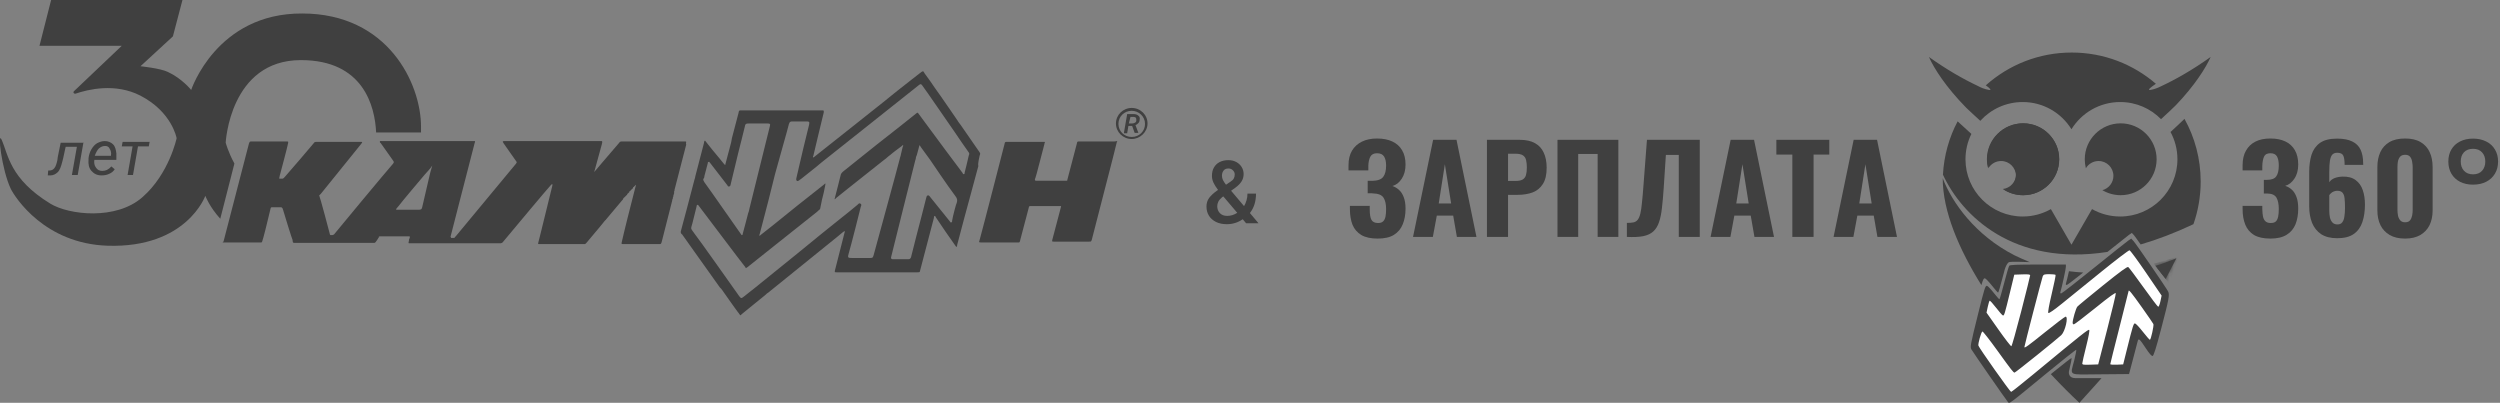
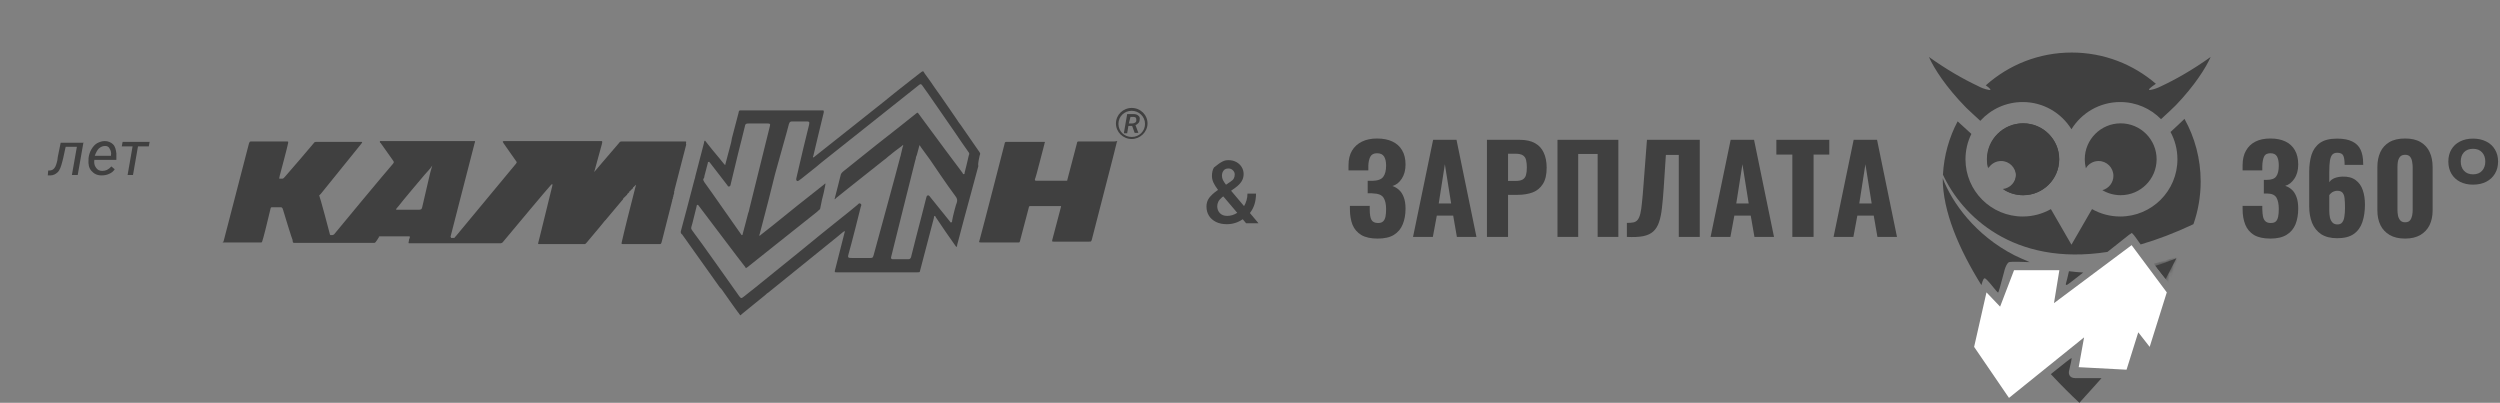
<svg xmlns="http://www.w3.org/2000/svg" width="571" height="92" viewBox="0 0 571 92" fill="none">
  <rect x="0" y="0" width="571" height="92" fill="#808080" stroke="none" />
  <path d="M518.577 54.492C517 54.492 515.745 54.218 514.81 53.671C513.895 53.105 513.233 52.32 512.824 51.316C512.415 50.294 512.211 49.126 512.211 47.812V47.018H516.708C516.708 47.055 516.708 47.155 516.708 47.319C516.708 47.465 516.708 47.611 516.708 47.757C516.728 48.469 516.786 49.062 516.883 49.537C517 49.993 517.195 50.34 517.468 50.577C517.74 50.814 518.129 50.933 518.636 50.933C519.161 50.933 519.551 50.814 519.804 50.577C520.057 50.322 520.232 49.957 520.329 49.482C520.427 49.008 520.475 48.423 520.475 47.73C520.475 46.617 520.3 45.759 519.95 45.157C519.599 44.536 518.898 44.217 517.847 44.199C517.828 44.199 517.73 44.199 517.555 44.199C517.38 44.199 517.214 44.199 517.059 44.199V41.078C517.175 41.078 517.292 41.078 517.409 41.078C517.545 41.078 517.662 41.078 517.76 41.078C518.811 41.078 519.521 40.813 519.891 40.284C520.281 39.754 520.475 38.924 520.475 37.792C520.475 36.916 520.339 36.232 520.067 35.739C519.794 35.246 519.288 35 518.548 35C517.808 35 517.322 35.274 517.088 35.821C516.854 36.369 516.728 37.072 516.708 37.929C516.708 38.075 516.708 38.24 516.708 38.422C516.708 38.586 516.708 38.751 516.708 38.915H512.211V37.71C512.211 36.414 512.464 35.319 512.97 34.425C513.476 33.513 514.197 32.819 515.131 32.345C516.066 31.87 517.205 31.633 518.548 31.633C519.891 31.633 521.04 31.861 521.994 32.317C522.948 32.773 523.668 33.44 524.155 34.316C524.661 35.192 524.914 36.278 524.914 37.573C524.914 38.869 524.622 39.946 524.038 40.804C523.474 41.662 522.773 42.209 521.936 42.446C522.52 42.629 523.036 42.93 523.483 43.35C523.931 43.77 524.282 44.335 524.535 45.047C524.788 45.741 524.914 46.608 524.914 47.648C524.914 48.98 524.71 50.166 524.301 51.207C523.892 52.229 523.221 53.032 522.286 53.616C521.352 54.2 520.115 54.492 518.577 54.492Z" fill="#404040" />
  <path d="M533.817 54.41C532.318 54.41 531.092 54.099 530.138 53.479C529.203 52.84 528.512 51.973 528.064 50.878C527.636 49.783 527.422 48.533 527.422 47.128V39.243C527.422 37.802 527.597 36.506 527.947 35.356C528.317 34.206 528.96 33.303 529.875 32.646C530.79 31.989 532.094 31.66 533.788 31.66C535.248 31.66 536.407 31.879 537.263 32.317C538.139 32.737 538.772 33.367 539.162 34.206C539.551 35.046 539.746 36.077 539.746 37.3C539.746 37.354 539.746 37.418 539.746 37.491C539.765 37.546 539.775 37.601 539.775 37.656H535.511C535.511 36.725 535.414 36.031 535.219 35.575C535.024 35.119 534.557 34.891 533.817 34.891C533.35 34.891 532.98 35.028 532.708 35.301C532.454 35.575 532.27 36.04 532.153 36.697C532.055 37.336 532.007 38.221 532.007 39.353V41.625C532.26 41.224 532.649 40.913 533.175 40.694C533.72 40.475 534.343 40.357 535.044 40.338C536.29 40.302 537.283 40.567 538.023 41.132C538.782 41.68 539.327 42.446 539.658 43.432C539.989 44.399 540.154 45.494 540.154 46.717C540.154 48.214 539.96 49.546 539.57 50.714C539.181 51.882 538.519 52.795 537.585 53.452C536.67 54.09 535.414 54.41 533.817 54.41ZM533.876 51.261C534.362 51.261 534.723 51.106 534.956 50.796C535.209 50.486 535.375 50.048 535.453 49.482C535.55 48.916 535.599 48.232 535.599 47.429C535.599 46.662 535.57 45.996 535.511 45.43C535.472 44.846 535.326 44.39 535.073 44.062C534.82 43.733 534.401 43.569 533.817 43.569C533.545 43.569 533.282 43.624 533.029 43.733C532.795 43.824 532.591 43.952 532.416 44.116C532.24 44.262 532.104 44.417 532.007 44.582V48.113C532.007 48.661 532.055 49.181 532.153 49.674C532.27 50.148 532.464 50.532 532.737 50.824C533.009 51.115 533.389 51.261 533.876 51.261Z" fill="#404040" />
  <path d="M549.332 54.492C547.91 54.492 546.732 54.218 545.798 53.671C544.863 53.123 544.163 52.375 543.695 51.426C543.228 50.459 542.994 49.345 542.994 48.086V38.148C542.994 36.852 543.218 35.721 543.666 34.754C544.114 33.768 544.805 33.002 545.74 32.454C546.674 31.907 547.871 31.633 549.332 31.633C550.772 31.633 551.95 31.907 552.865 32.454C553.8 33.002 554.491 33.768 554.939 34.754C555.386 35.721 555.61 36.852 555.61 38.148V48.086C555.61 49.345 555.377 50.459 554.909 51.426C554.442 52.375 553.741 53.123 552.807 53.671C551.872 54.218 550.714 54.492 549.332 54.492ZM549.332 50.769C549.857 50.769 550.237 50.614 550.471 50.303C550.704 49.993 550.86 49.628 550.938 49.208C551.016 48.77 551.055 48.369 551.055 48.004V38.23C551.055 37.829 551.016 37.409 550.938 36.971C550.879 36.533 550.733 36.159 550.5 35.849C550.266 35.52 549.877 35.356 549.332 35.356C548.786 35.356 548.387 35.52 548.134 35.849C547.901 36.159 547.745 36.533 547.667 36.971C547.609 37.409 547.579 37.829 547.579 38.23V48.004C547.579 48.369 547.618 48.77 547.696 49.208C547.774 49.628 547.94 49.993 548.193 50.303C548.446 50.614 548.825 50.769 549.332 50.769Z" fill="#404040" />
  <path d="M564.838 42.173C563.708 42.173 562.716 41.954 561.859 41.516C561.022 41.078 560.37 40.466 559.902 39.681C559.435 38.878 559.201 37.948 559.201 36.889C559.201 35.831 559.435 34.909 559.902 34.124C560.37 33.339 561.022 32.737 561.859 32.317C562.716 31.879 563.708 31.66 564.838 31.66C565.986 31.66 566.989 31.879 567.846 32.317C568.702 32.737 569.364 33.339 569.831 34.124C570.318 34.909 570.562 35.831 570.562 36.889C570.562 37.966 570.318 38.897 569.831 39.681C569.364 40.466 568.702 41.078 567.846 41.516C566.989 41.954 565.986 42.173 564.838 42.173ZM564.838 39.818C565.733 39.818 566.424 39.544 566.911 38.997C567.398 38.45 567.641 37.747 567.641 36.889C567.641 36.031 567.398 35.338 566.911 34.809C566.424 34.261 565.733 33.987 564.838 33.987C563.962 33.987 563.27 34.252 562.764 34.781C562.278 35.31 562.034 36.013 562.034 36.889C562.034 37.747 562.278 38.45 562.764 38.997C563.27 39.544 563.962 39.818 564.838 39.818Z" fill="#404040" />
  <path d="M314.658 54.494C313.101 54.494 311.855 54.22 310.92 53.673C309.986 53.107 309.314 52.322 308.905 51.318C308.516 50.296 308.321 49.128 308.321 47.814V47.02H312.848C312.848 47.075 312.848 47.194 312.848 47.376C312.848 47.54 312.848 47.696 312.848 47.842C312.848 48.918 312.974 49.703 313.227 50.196C313.5 50.689 314.006 50.935 314.746 50.935C315.252 50.935 315.632 50.816 315.885 50.579C316.157 50.324 316.342 49.968 316.44 49.511C316.537 49.037 316.586 48.453 316.586 47.759C316.586 46.646 316.391 45.779 316.002 45.159C315.612 44.538 314.814 44.21 313.607 44.173C313.588 44.155 313.5 44.146 313.344 44.146C313.208 44.146 313.052 44.146 312.877 44.146C312.702 44.146 312.536 44.146 312.381 44.146V41.299C312.517 41.299 312.643 41.299 312.76 41.299C312.896 41.299 313.023 41.299 313.14 41.299C313.276 41.299 313.403 41.299 313.519 41.299C314.727 41.262 315.534 40.952 315.943 40.368C316.372 39.784 316.586 38.935 316.586 37.822C316.586 36.928 316.43 36.234 316.119 35.741C315.807 35.248 315.272 35.002 314.512 35.002C313.792 35.002 313.286 35.258 312.994 35.769C312.721 36.28 312.565 36.955 312.527 37.794C312.527 37.849 312.527 37.995 312.527 38.232C312.527 38.47 312.527 38.698 312.527 38.917H308V37.712C308 36.416 308.263 35.321 308.788 34.427C309.334 33.515 310.093 32.821 311.066 32.346C312.04 31.872 313.188 31.635 314.512 31.635C315.895 31.635 317.063 31.863 318.017 32.319C318.99 32.775 319.73 33.442 320.236 34.318C320.762 35.194 321.025 36.28 321.025 37.575C321.025 38.871 320.733 39.957 320.149 40.833C319.584 41.709 318.873 42.257 318.017 42.476C318.601 42.676 319.117 42.987 319.565 43.407C320.012 43.808 320.363 44.356 320.616 45.049C320.888 45.743 321.025 46.609 321.025 47.65C321.025 49 320.811 50.196 320.382 51.236C319.973 52.258 319.302 53.061 318.367 53.645C317.452 54.211 316.216 54.494 314.658 54.494Z" fill="#404040" />
  <path d="M322.737 54.111L327.322 31.936H332.666L337.222 54.111H332.753L331.907 49.238H328.169L327.263 54.111H322.737ZM328.607 46.473H331.439L330.008 37.521L328.607 46.473Z" fill="#404040" />
  <path d="M339.619 54.111V31.936H347.124C348.545 31.936 349.704 32.191 350.599 32.702C351.495 33.195 352.157 33.916 352.585 34.865C353.033 35.814 353.257 36.964 353.257 38.315C353.257 39.902 352.965 41.143 352.381 42.038C351.816 42.932 351.037 43.571 350.044 43.954C349.051 44.319 347.913 44.502 346.628 44.502H344.437V54.111H339.619ZM344.437 41.326H346.131C346.832 41.326 347.367 41.226 347.737 41.025C348.127 40.806 348.39 40.468 348.526 40.012C348.662 39.556 348.73 38.972 348.73 38.26C348.73 37.584 348.672 37.019 348.555 36.562C348.458 36.106 348.224 35.75 347.854 35.495C347.484 35.239 346.9 35.111 346.102 35.111H344.437V41.326Z" fill="#404040" />
  <path d="M355.732 54.111V31.936H369.633V54.111H364.902V35.166H360.463V54.111H355.732Z" fill="#404040" />
  <path d="M371.579 54.111V50.908C372.183 50.908 372.679 50.871 373.069 50.798C373.478 50.707 373.799 50.515 374.032 50.223C374.286 49.913 374.49 49.447 374.646 48.827C374.801 48.188 374.928 47.34 375.025 46.281C375.142 45.222 375.259 43.881 375.376 42.257L376.164 31.936H388.225V54.111H383.436V35.385H380.486L379.99 42.968C379.873 44.721 379.737 46.245 379.581 47.54C379.445 48.818 379.221 49.895 378.909 50.771C378.617 51.647 378.179 52.349 377.595 52.879C377.031 53.39 376.262 53.746 375.288 53.946C374.315 54.129 373.078 54.184 371.579 54.111Z" fill="#404040" />
  <path d="M390.697 54.111L395.282 31.936H400.626L405.182 54.111H400.714L399.867 49.238H396.129L395.224 54.111H390.697ZM396.567 46.473H399.4L397.969 37.521L396.567 46.473Z" fill="#404040" />
  <path d="M409.371 54.111V35.303H405.721V31.936H417.811V35.303H414.219V54.111H409.371Z" fill="#404040" />
  <path d="M418.788 54.111L423.373 31.936H428.718L433.273 54.111H428.805L427.958 49.238H424.22L423.315 54.111H418.788ZM424.658 46.473H427.491L426.06 37.521L424.658 46.473Z" fill="#404040" />
  <path d="M458.851 90.881L450.889 79.228L453.712 66.779L456.824 70.036L460.009 61.712H470.359L469.128 69.24L486.861 55.994L494.895 66.779L490.987 79.228L488.381 75.898L485.703 84.439L474.774 83.86L476.004 77.056L458.851 90.881Z" fill="white" />
  <path fill-rule="evenodd" clip-rule="evenodd" d="M502.634 41.452C502.634 44.871 502.051 48.154 500.98 51.206C496.703 53.221 492.689 54.741 488.927 55.835C488.14 54.712 487.545 53.884 487.401 53.727L486.91 53.195L486.277 53.629C486 53.819 483.937 55.454 481.336 57.542C459.742 60.891 448.034 49.137 443.77 39.898C443.998 35.514 445.184 31.385 447.123 27.714C447.913 28.452 449.238 29.676 450.264 30.589C449.401 32.334 448.916 34.299 448.916 36.377C448.916 43.597 454.768 49.45 461.988 49.45C464.328 49.45 466.524 48.835 468.424 47.758L473.12 55.892L477.817 47.758C479.717 48.835 481.913 49.45 484.253 49.45C491.472 49.45 497.325 43.597 497.325 36.377C497.325 34.121 496.753 31.998 495.747 30.146C496.857 29.141 498.151 27.91 498.935 27.151C501.292 31.386 502.634 36.262 502.634 41.452ZM461.988 23.305C458.148 23.305 454.694 24.961 452.303 27.598C451.052 26.456 449.449 24.983 449.044 24.572L449.044 24.571C444.464 19.9 441.721 15.625 440.571 13.012C444.543 15.843 448.27 17.993 451.692 19.606C452.362 19.973 453.286 20.375 454.253 20.535C455.011 20.661 454.496 20.162 453.554 19.493C458.764 14.833 465.642 12 473.182 12C480.528 12 487.246 14.689 492.404 19.137C491.16 19.973 490.303 20.682 491.19 20.535C491.999 20.401 492.778 20.098 493.403 19.788C496.931 18.155 500.79 15.951 504.913 13.012C503.809 15.521 501.236 19.561 496.979 24.014C496.966 24.025 496.954 24.038 496.942 24.05C496.39 24.621 494.93 25.978 493.579 27.217C491.207 24.803 487.905 23.305 484.253 23.305C479.547 23.305 475.422 25.791 473.12 29.522C470.818 25.791 466.693 23.305 461.988 23.305ZM470.306 36.377C470.306 40.909 466.632 44.583 462.1 44.583C460.571 44.583 459.14 44.164 457.915 43.436C459.368 43.056 460.44 41.734 460.44 40.161C460.44 38.292 458.925 36.776 457.055 36.776C455.822 36.776 454.743 37.435 454.151 38.42C453.984 37.767 453.895 37.083 453.895 36.377C453.895 31.846 457.569 28.172 462.1 28.172C466.632 28.172 470.306 31.846 470.306 36.377ZM492.571 36.377C492.571 40.909 488.897 44.583 484.365 44.583C482.836 44.583 481.405 44.164 480.18 43.436C481.633 43.056 482.705 41.734 482.705 40.161C482.705 38.292 481.19 36.776 479.32 36.776C478.087 36.776 477.008 37.435 476.416 38.42C476.249 37.767 476.16 37.083 476.16 36.377C476.16 31.846 479.834 28.172 484.365 28.172C488.897 28.172 492.571 31.846 492.571 36.377Z" fill="#404040" />
  <path fill-rule="evenodd" clip-rule="evenodd" d="M460.079 58.298C451.084 53.677 445.818 46.214 443.716 40.697C443.716 48.291 447.449 56.936 452.549 65.121C452.949 63.718 453.103 63.557 453.35 63.567C453.514 63.574 454.229 64.312 454.938 65.208C455.647 66.104 456.291 66.837 456.368 66.838C456.446 66.838 456.964 65.07 457.52 62.91C457.638 62.453 457.756 62.008 457.869 61.588C458.06 60.963 458.445 60.013 458.885 59.875C459.387 59.717 462.232 59.809 463.592 59.875C462.795 59.538 461.003 58.763 460.079 58.298Z" fill="#404040" />
-   <path d="M458.573 91.769C458.163 91.301 450.697 80.549 450.292 79.842C449.944 79.235 450.001 78.93 451.822 71.605C453.288 65.715 453.43 65.264 453.824 65.28C453.979 65.286 454.651 65.98 455.317 66.822C455.984 67.665 456.589 68.354 456.662 68.354C456.735 68.354 457.222 66.693 457.745 64.662C458.268 62.632 458.79 60.847 458.907 60.696C459.067 60.486 460.65 60.42 465.482 60.42H471.846V60.952C471.846 61.412 470.956 65.509 470.604 66.666C470.517 66.953 470.58 67.05 470.819 66.997C471.005 66.955 474.352 64.343 478.258 61.191C482.164 58.04 485.677 55.244 486.066 54.978L486.772 54.494L487.32 55.088C487.889 55.706 494.717 65.652 495.191 66.555C495.58 67.295 495.39 68.316 493.586 75.184C492.417 79.63 491.902 81.261 491.65 81.309C491.429 81.352 490.895 80.748 490.149 79.611C488.663 77.349 488.44 77.158 488.235 77.976C488.149 78.32 487.673 80.139 487.177 82.017L486.275 85.433L479.722 85.492C472.087 85.56 472.84 85.958 473.748 82.334C474.067 81.061 474.275 79.966 474.21 79.9C474.144 79.835 471.032 82.298 467.294 85.373C458.424 92.667 458.994 92.249 458.573 91.769ZM464.428 85.476C475.611 76.239 476.974 75.157 477.173 75.356C477.298 75.481 477.03 76.94 476.484 79.109C475.994 81.061 475.592 82.816 475.592 83.008C475.592 83.304 475.87 83.348 477.41 83.293L479.228 83.23L481.267 75.296C482.389 70.932 483.282 67.194 483.251 66.988C483.21 66.718 481.916 67.647 478.568 70.349C476.023 72.403 473.817 74.084 473.665 74.084C473.513 74.084 473.388 73.931 473.388 73.743C473.388 72.988 474.135 70.421 474.466 70.037C474.661 69.811 477.289 67.639 480.306 65.209C484.307 61.987 485.873 60.846 486.094 60.992C486.261 61.102 487.809 63.167 489.534 65.582C491.26 67.996 492.781 70.008 492.915 70.052C493.056 70.099 493.275 69.583 493.436 68.824L493.714 67.516L490.209 62.371C488.281 59.542 486.559 57.2 486.382 57.167C486.205 57.133 483.333 59.317 480 62.018C476.666 64.72 472.614 68.003 470.994 69.314C469.121 70.829 467.972 71.62 467.838 71.486C467.704 71.352 467.986 69.761 468.613 67.115C469.156 64.827 469.553 62.88 469.497 62.789C469.441 62.698 468.804 62.624 468.082 62.624C466.929 62.624 466.741 62.685 466.555 63.12C466.372 63.547 462.369 78.993 462.369 79.271C462.369 79.604 463.18 79.02 467.121 75.847C469.53 73.907 471.628 72.321 471.783 72.321C472.466 72.321 471.692 75.667 470.809 76.531C469.949 77.373 460.32 85.103 460.131 85.103C459.856 85.103 459.442 84.574 456.199 80.075C454.441 77.637 452.904 75.672 452.783 75.708C452.515 75.787 451.75 78.471 451.865 78.932C451.991 79.443 459.103 89.51 459.338 89.51C459.452 89.51 461.742 87.695 464.428 85.476ZM485.756 79.924C487.129 74.421 487.301 73.863 487.625 73.863C487.793 73.863 488.59 74.706 489.397 75.737C490.204 76.767 490.942 77.61 491.037 77.61C491.26 77.61 491.979 74.386 491.837 74.019C491.778 73.864 490.569 72.105 489.15 70.109C486.828 66.844 486.17 66.041 486.17 66.473C486.17 66.55 485.228 70.298 484.076 74.802C482.925 79.307 481.983 83.075 481.983 83.176C481.983 83.277 482.646 83.331 483.457 83.295L484.932 83.23L485.756 79.924ZM461.649 71.092C462.767 66.737 463.685 63.047 463.687 62.891C463.691 62.676 463.247 62.622 461.877 62.67L460.062 62.734L459.126 66.591C457.859 71.809 457.757 72.142 457.453 72.044C457.309 71.998 456.607 71.2 455.894 70.272C455.181 69.344 454.526 68.629 454.438 68.683C454.35 68.737 454.153 69.372 454 70.094L453.722 71.406L456.448 75.276C457.947 77.404 459.273 79.114 459.394 79.077C459.516 79.039 460.53 75.446 461.649 71.092Z" fill="#404040" />
  <path fill-rule="evenodd" clip-rule="evenodd" d="M468.404 85.452C470.8 88.02 473.039 90.242 474.935 91.998C476.231 90.581 477.466 89.21 478.642 87.885L478.643 87.885L479.986 86.367C478.648 86.37 475.583 86.374 474.033 86.367C472.484 86.361 472.424 85.195 472.588 84.614L472.617 84.495C472.628 84.45 472.64 84.404 472.652 84.358C472.991 83.003 473.212 81.838 473.143 81.769C473.09 81.716 471.12 83.252 468.404 85.452Z" fill="#404040" />
  <path fill-rule="evenodd" clip-rule="evenodd" d="M472.55 61.945C473.606 62.083 474.693 62.183 475.81 62.245C473.695 63.914 472.224 65.036 472.099 65.064C471.845 65.12 471.778 65.017 471.871 64.712C472.032 64.183 472.298 63.075 472.55 61.945Z" fill="#404040" />
  <mask id="mask0_4978_41271" style="mask-type:alpha" maskUnits="userSpaceOnUse" x="472" y="59" width="25" height="33">
    <path d="M496.681 59.182C488.531 62.801 477.206 62.533 472.553 61.945L474.94 91.993C486.023 80.879 494.046 65.487 496.681 59.182Z" fill="#686868" />
  </mask>
  <g mask="url(#mask0_4978_41271)">
    <path d="M495.59 64.941L491.91 60.211L497.441 58.619L495.59 64.941Z" fill="#404040" />
  </g>
  <path d="M494.641 63.71L492.301 60.706C493.348 60.475 495.936 59.453 497.099 58.971L494.641 63.71Z" fill="#404040" />
  <path fill-rule="evenodd" clip-rule="evenodd" d="M462.069 44.587C466.634 44.587 470.334 40.911 470.334 36.377C470.334 31.843 466.634 28.168 462.069 28.168C457.504 28.168 453.804 31.843 453.804 36.377C453.804 37.02 453.878 37.646 454.019 38.246C454.581 37.138 455.731 36.378 457.059 36.378C458.939 36.378 460.464 37.903 460.464 39.784C460.464 41.541 459.134 42.987 457.426 43.17C458.749 44.064 460.348 44.587 462.069 44.587Z" fill="#404040" />
  <g clip-path="url(#clip0_4978_41271)">
-     <path d="M51.546 32.591C51.546 32.591 52.495 13.728 68.727 13.728C82.967 13.728 85.624 24.187 85.909 30.257H96.162C96.162 29.79 96.162 29.323 96.162 28.949C96.162 19.144 88.662 3.082 69.012 3.082C49.457 2.988 43.667 20.545 43.667 20.545C43.667 20.545 41.578 17.93 38.351 16.436C36.642 15.595 32.085 15.128 32.085 15.128L39.49 8.311L41.673 0H11.676L9.018 10.459H27.814L16.897 20.825C16.612 21.105 16.897 21.479 17.277 21.385C20.03 20.451 26.295 18.864 32.085 21.852C39.3 25.587 40.344 31.564 40.344 31.564C40.344 31.564 38.635 39.689 32.56 45.012C26.58 50.335 15.758 49.121 11.486 46.506C2.183 40.809 1.898 35.3 0.38 31.938C-0.665 29.603 0.38 38.755 2.468 43.144C3.512 45.198 10.252 55.658 24.586 56.124C42.622 56.685 46.894 44.731 46.894 44.731C46.894 44.731 47.843 47.253 50.312 49.961L53.539 37.354C52.115 34.739 51.546 32.591 51.546 32.591Z" fill="#404040" />
    <path d="M254.406 32.31C251.748 32.31 249.09 32.31 246.527 32.31C246.052 32.31 246.052 32.31 245.957 32.777C245.672 33.991 243.964 40.248 243.774 41.088C243.774 41.088 243.774 41.088 243.774 41.182C243.774 41.275 243.679 41.275 243.679 41.275C243.489 41.275 243.299 41.275 243.109 41.275C241.116 41.275 239.122 41.275 237.034 41.275C236.844 41.275 236.749 41.275 236.559 41.275C236.465 41.275 236.37 41.182 236.37 41.088C236.37 40.995 236.37 40.808 236.465 40.715C236.559 40.621 238.173 34.271 238.553 32.87C238.553 32.777 238.553 32.684 238.648 32.59C238.648 32.497 238.648 32.404 238.553 32.404C238.458 32.404 238.268 32.404 238.173 32.404C235.515 32.404 232.762 32.404 230.104 32.404C229.535 32.404 229.535 32.404 229.44 32.87C229.155 33.991 224.599 51.734 223.744 54.816C223.554 55.376 223.554 55.376 224.219 55.376C226.877 55.376 229.63 55.376 232.288 55.376C232.383 55.376 232.478 55.376 232.572 55.376C232.857 55.376 232.857 55.376 232.952 55.096C232.952 55.003 233.047 54.909 233.047 54.723C233.712 52.295 234.281 49.96 234.946 47.532C235.041 47.065 235.041 47.065 235.515 47.065C236.37 47.065 237.319 47.065 238.173 47.065C239.407 47.065 240.641 47.065 241.875 47.065C241.97 47.065 242.16 47.065 242.255 47.065C242.35 47.065 242.35 47.158 242.35 47.158C242.35 47.252 242.255 47.439 242.255 47.532C241.591 49.96 241.021 52.295 240.357 54.723C240.262 55.19 240.262 55.19 240.736 55.19C243.394 55.19 246.052 55.19 248.71 55.19C249.28 55.19 249.185 55.19 249.375 54.723C250.134 51.641 254.786 33.898 255.07 32.497C255.07 32.404 255.165 32.404 255.165 32.31V32.217C254.691 32.31 254.501 32.31 254.406 32.31Z" fill="#404040" />
    <path d="M156.725 32.497C156.725 32.404 156.725 32.31 156.535 32.31C156.346 32.31 156.251 32.31 156.061 32.31C151.504 32.31 146.853 32.31 142.296 32.31C142.201 32.31 142.106 32.31 142.012 32.31C141.727 32.31 141.537 32.404 141.442 32.59C140.113 34.178 138.689 35.765 137.36 37.353C136.885 37.913 136.411 38.474 135.936 39.034C135.841 39.127 135.841 39.221 135.746 39.221C135.746 39.127 135.746 39.034 135.841 38.847C136.411 36.886 136.885 34.925 137.455 32.964C137.455 32.777 137.55 32.684 137.55 32.497C137.55 32.31 137.55 32.217 137.36 32.217C137.17 32.217 137.075 32.217 136.885 32.217C129.766 32.217 122.551 32.217 115.432 32.217C115.337 32.217 115.242 32.217 115.147 32.217C115.052 32.217 114.957 32.217 114.862 32.31C114.767 32.404 114.862 32.497 114.957 32.59C114.957 32.684 115.052 32.684 115.052 32.777C116.001 34.084 116.856 35.392 117.805 36.699C118.09 37.073 118.09 37.073 117.805 37.446C116.856 38.66 105.275 52.481 104.325 53.695C104.135 53.882 103.946 54.162 103.756 54.349C103.566 54.349 103.376 54.349 103.186 54.349C103.091 54.349 102.996 54.349 102.996 54.256C102.996 54.256 102.996 54.162 102.901 54.069C102.901 54.162 102.901 54.256 102.901 54.349C102.901 54.256 102.901 54.162 102.901 54.069C102.901 53.975 107.553 36.045 108.407 32.684C108.407 32.59 108.502 32.497 108.502 32.404C108.502 32.31 108.502 32.217 108.407 32.217C108.217 32.217 108.122 32.217 107.933 32.217C105.559 32.217 103.186 32.217 100.813 32.217C96.257 32.217 91.7 32.217 87.143 32.217C87.049 32.217 86.859 32.123 86.764 32.31C86.669 32.497 86.859 32.59 86.954 32.684C87.903 33.991 88.852 35.392 89.801 36.699C89.801 36.793 89.896 36.793 89.896 36.886C89.991 36.979 89.991 37.073 89.896 37.166C89.896 37.26 89.801 37.26 89.801 37.353C88.472 38.847 76.511 53.228 76.322 53.508C76.227 53.602 76.037 53.695 75.942 53.695C75.752 53.695 75.562 53.695 75.467 53.695L75.372 53.602C75.372 53.602 75.372 53.602 75.372 53.508C75.372 53.508 75.372 53.508 75.372 53.602C75.372 53.508 72.999 44.637 72.904 44.637C72.904 44.637 73.189 44.357 73.284 44.263C75.183 41.929 81.638 33.898 82.492 32.87C82.587 32.777 82.587 32.684 82.682 32.59C82.777 32.497 82.682 32.404 82.587 32.404C82.397 32.404 82.302 32.404 82.112 32.404C79.644 32.404 77.176 32.404 74.613 32.404C73.854 32.404 72.999 32.404 72.24 32.404C71.955 32.404 71.765 32.497 71.67 32.684C71.006 33.524 66.259 39.034 65.025 40.435C64.93 40.528 64.835 40.621 64.74 40.715C64.646 40.808 64.551 40.808 64.456 40.808C64.266 40.808 64.076 40.808 63.886 40.808C63.791 40.808 63.696 40.715 63.791 40.621C63.791 40.435 63.886 40.341 63.886 40.154C64.171 39.034 65.595 33.804 65.785 32.777C65.88 32.31 65.88 32.31 65.405 32.31C62.747 32.31 60.184 32.31 57.526 32.31C57.051 32.31 57.051 32.31 56.861 32.777C56.577 33.804 51.166 54.722 51.071 55.096C51.071 55.19 50.976 55.283 50.881 55.283V55.376C51.071 55.376 51.356 55.376 51.546 55.376C54.109 55.376 56.577 55.376 59.14 55.376C59.235 55.376 59.425 55.376 59.52 55.376C59.804 55.376 59.804 55.376 59.899 55.096C59.994 55.003 61.228 50.147 61.323 49.586C61.513 48.933 61.608 48.279 61.798 47.625C61.893 47.345 61.893 47.345 62.178 47.345C62.842 47.345 63.507 47.345 64.171 47.345C64.361 47.345 64.456 47.438 64.551 47.625C64.551 47.719 64.646 47.812 64.646 47.905C64.93 48.933 66.734 54.722 66.829 54.816V54.909C66.829 54.909 66.829 54.909 66.829 55.003C66.924 55.563 67.019 55.47 67.398 55.47H67.493C73.379 55.47 79.264 55.47 85.15 55.47C85.625 55.47 85.625 55.563 86.004 55.003C86.099 54.909 86.479 54.256 86.479 54.256C86.574 54.256 86.574 54.162 86.574 54.069C86.574 54.069 86.574 54.162 86.479 54.162C86.479 54.162 86.479 54.069 86.574 54.069L86.669 53.975C86.764 53.975 86.859 53.975 86.954 53.975C89.042 53.975 91.13 53.975 93.219 53.975C93.314 53.975 93.409 53.975 93.504 53.975C93.599 53.975 93.599 54.069 93.599 54.162V54.069C93.599 54.069 93.599 54.069 93.599 54.162V54.256C93.599 54.349 93.504 54.442 93.504 54.536C93.504 54.536 93.504 54.536 93.504 54.442C93.504 54.442 93.504 54.442 93.504 54.536C93.409 54.629 93.409 54.816 93.409 54.909C93.409 55.096 93.314 55.19 93.314 55.376C93.314 55.47 93.314 55.563 93.409 55.563C93.504 55.563 93.693 55.563 93.788 55.563C100.528 55.563 107.268 55.563 114.008 55.563C114.103 55.563 114.293 55.563 114.388 55.563C114.483 55.563 114.578 55.47 114.672 55.47C114.767 55.376 114.767 55.376 114.862 55.283C116.096 53.789 125.779 42.209 125.874 42.209C125.969 42.115 126.064 42.115 126.064 42.022C126.064 42.022 126.159 42.022 126.159 42.115C126.159 42.209 126.159 42.209 126.159 42.302C126.159 42.396 126.159 42.396 126.159 42.396C126.159 42.396 123.596 52.855 123.311 53.975C123.216 54.442 123.026 55.003 122.931 55.47C122.836 55.656 122.931 55.75 123.121 55.75C123.216 55.75 123.311 55.75 123.406 55.75C126.633 55.75 129.861 55.75 133.088 55.75C133.183 55.75 133.278 55.75 133.468 55.75C133.563 55.75 133.658 55.75 133.753 55.656C133.848 55.563 133.848 55.563 133.943 55.47C134.987 54.256 136.031 52.948 137.075 51.734C137.455 51.267 137.835 50.8 138.214 50.333C138.309 50.24 138.404 50.24 138.404 50.147C139.638 48.746 140.778 47.252 142.012 45.851C142.201 45.664 142.296 45.571 142.391 45.291C142.391 45.197 142.391 45.197 142.486 45.197L142.581 45.104L142.676 45.011L142.771 44.917L142.866 44.824C142.866 44.824 142.866 44.917 142.771 44.917C142.771 44.917 142.771 44.824 142.866 44.824L142.961 44.73L143.056 44.637L143.151 44.544C143.151 44.544 143.246 44.544 143.246 44.45C143.246 44.45 143.246 44.45 143.246 44.357C143.246 44.263 143.246 44.263 143.341 44.263L143.435 44.17L143.53 44.077L143.625 43.983C143.625 43.983 143.72 43.983 143.72 43.89C143.72 43.89 143.72 43.89 143.72 43.797C143.72 43.703 143.72 43.703 143.815 43.703L143.91 43.61L144.005 43.516C144.005 43.516 144.1 43.516 144.1 43.423L144.195 43.33C144.195 43.33 144.195 43.33 144.195 43.423V43.33L144.29 43.236L144.385 43.143L144.48 43.049C144.48 43.049 144.575 43.049 144.575 42.956C144.575 42.956 144.575 42.956 144.575 42.863C144.575 42.769 144.575 42.769 144.67 42.769L144.764 42.676L144.859 42.583L144.954 42.489L145.049 42.396C145.049 42.396 145.049 42.489 144.954 42.489C144.954 42.489 144.954 42.396 145.049 42.396L145.144 42.302L145.239 42.209C145.239 42.396 145.239 42.489 145.144 42.676C145.049 43.049 144.954 43.423 144.859 43.797C144.859 43.89 144.764 44.077 144.764 44.17C143.815 47.905 142.866 51.547 142.012 55.283C141.917 55.75 141.917 55.75 142.391 55.75C145.049 55.75 147.802 55.75 150.46 55.75C151.03 55.75 150.935 55.75 151.125 55.283C151.884 52.201 152.738 49.026 153.498 45.944C153.498 45.758 153.593 45.664 153.593 45.477C153.688 45.384 153.688 45.291 153.688 45.197C153.688 45.197 153.688 45.197 153.688 45.104C153.783 45.011 153.783 44.917 153.783 44.824C153.783 44.824 153.783 44.824 153.783 44.917C153.783 44.917 153.783 44.917 153.783 44.824C153.783 44.824 153.783 44.824 153.783 44.73C153.783 44.637 153.783 44.637 153.878 44.544C153.878 44.45 153.878 44.45 153.878 44.357C153.878 44.263 153.972 44.263 153.972 44.17V44.263V44.17V44.077C153.972 44.077 153.972 44.077 153.972 43.983C153.972 43.89 153.972 43.89 153.972 43.797V43.703C154.067 43.61 154.067 43.423 154.067 43.33C154.922 39.874 155.871 36.512 156.725 33.057C156.63 32.684 156.725 32.59 156.725 32.497ZM97.016 39.874C97.585 39.221 98.25 38.567 98.725 37.82C98.535 38.38 98.44 38.94 98.25 39.501C97.965 40.621 96.731 46.131 96.446 47.252C96.351 47.812 96.162 47.905 95.592 47.905C94.168 47.905 92.839 47.905 91.415 47.905C91.13 47.905 90.941 47.905 90.656 47.905C90.466 47.905 90.371 47.812 90.561 47.625C90.751 47.438 90.846 47.252 91.035 47.065C91.795 46.038 96.067 40.995 97.016 39.874ZM86.764 53.882C86.859 53.882 86.859 53.882 86.764 53.882C86.859 53.882 86.859 53.882 86.764 53.882ZM126.254 41.835C126.254 41.835 126.254 41.742 126.254 41.835C126.254 41.742 126.254 41.835 126.254 41.835Z" fill="#404040" />
    <path d="M223.744 35.579C223.934 35.019 223.934 35.112 223.649 34.645C222.225 32.59 220.801 30.536 219.377 28.482C219.188 28.201 218.903 27.921 218.713 27.548C218.713 27.548 214.631 21.571 213.587 20.17C212.827 19.05 212.068 17.929 211.214 16.808C211.119 16.622 211.024 16.528 210.929 16.341C210.834 16.248 210.739 16.248 210.644 16.341C210.549 16.341 210.549 16.435 210.454 16.435C209.695 16.995 208.935 17.649 208.176 18.209C205.993 19.89 203.904 21.571 201.721 23.345C201.341 23.626 187.292 34.832 186.058 35.766C185.963 35.859 185.868 35.952 185.678 35.952C185.678 35.766 185.678 35.672 185.773 35.579C185.868 35.205 186.627 31.937 186.722 31.563C187.197 29.602 187.672 27.641 188.146 25.68C188.146 25.587 188.146 25.493 188.146 25.4C188.146 25.306 188.146 25.306 188.051 25.213H187.956C187.861 25.213 187.767 25.213 187.672 25.213C181.596 25.213 175.426 25.213 169.351 25.213C168.781 25.213 168.781 25.213 168.686 25.773C168.211 27.735 167.642 29.602 167.167 31.563C167.167 31.75 167.072 31.937 167.072 32.124C167.072 32.31 166.977 32.404 166.977 32.591C166.598 34.178 166.123 35.672 165.743 37.26C165.743 37.353 165.648 37.54 165.648 37.633C165.648 37.727 165.554 37.727 165.554 37.633C165.459 37.54 165.459 37.54 165.364 37.447C164.984 36.98 164.604 36.513 164.225 36.046C163.18 34.832 162.136 33.524 161.187 32.31C161.092 32.217 161.092 32.124 160.997 32.124C160.902 32.124 160.902 32.31 160.807 32.404C160.807 32.497 160.807 32.497 160.807 32.591C160.143 35.112 159.478 37.727 158.814 40.248C158.814 40.435 158.719 40.622 158.719 40.715C158.719 40.808 158.624 40.902 158.624 40.995C157.959 43.61 155.776 51.828 155.491 52.855C155.491 52.949 155.491 52.949 155.491 53.042C155.491 53.135 155.491 53.229 155.586 53.322C155.586 53.415 155.681 53.509 155.776 53.509C156.725 54.816 163.085 63.781 164.414 65.649C164.509 65.742 164.604 65.836 164.699 65.929C164.794 66.022 164.889 66.209 164.984 66.303C166.313 68.17 167.642 70.131 169.066 71.999H169.161C169.256 71.906 169.351 71.812 169.446 71.719C171.249 70.225 173.053 68.824 174.856 67.33C174.951 67.237 175.046 67.143 175.141 67.05C175.236 66.956 175.331 66.956 175.426 66.863C176.565 65.929 188.811 56.03 191.374 53.976C191.754 53.602 192.228 53.322 192.608 52.949C192.703 52.949 192.703 52.855 192.798 52.855C192.893 52.855 192.893 52.762 192.988 52.855C192.988 52.949 192.893 53.042 192.893 53.135C192.133 56.03 191.469 58.832 190.709 61.727C190.614 62.194 190.614 62.194 191.089 62.194C197.259 62.194 203.43 62.194 209.6 62.194C210.075 62.194 210.074 62.194 210.169 61.727C210.454 60.7 212.922 51.268 213.302 49.773C213.302 49.587 213.302 49.4 213.492 49.306C213.682 49.4 213.682 49.493 213.777 49.68C215.201 51.828 216.624 53.882 218.143 56.03C218.238 56.124 218.333 56.31 218.428 56.404C218.618 56.31 218.618 56.124 218.618 55.937C219.093 53.976 221.371 45.664 221.466 45.291C222.13 42.863 222.795 40.435 223.459 37.913C223.269 37.447 223.744 35.672 223.744 35.579ZM160.902 40.155C161.187 39.221 161.377 38.194 161.661 37.26C161.661 37.166 161.661 36.98 161.851 36.98C162.041 36.886 162.041 37.073 162.136 37.166L162.231 37.26C163.56 38.941 164.794 40.622 166.123 42.303C166.218 42.489 166.313 42.676 166.598 42.583C166.788 42.489 166.883 42.303 166.883 42.116C167.452 39.781 168.022 37.353 168.591 35.019C168.781 34.178 169.92 29.882 170.11 28.948C170.205 28.295 170.395 28.201 171.059 28.201C172.483 28.201 173.812 28.201 175.236 28.201C175.901 28.201 175.996 28.295 175.806 28.948C175.616 29.789 171.534 46.131 171.154 47.719C171.154 47.906 171.059 47.999 171.059 48.186C170.964 48.373 170.964 48.559 170.869 48.746C170.49 50.334 170.015 51.921 169.635 53.415C169.635 53.509 169.635 53.696 169.446 53.696C169.351 53.696 169.256 53.509 169.256 53.509C168.496 52.482 162.421 43.703 160.902 41.649C160.712 41.369 160.617 41.182 160.617 40.808C160.807 40.902 160.902 40.342 160.902 40.155ZM217.479 50.334C217.479 50.52 217.479 50.707 217.289 50.801C217.099 50.894 217.004 50.614 216.909 50.52C215.485 48.746 213.967 46.879 212.543 45.104C212.353 44.917 212.258 44.544 211.878 44.637C211.593 44.731 211.593 45.104 211.498 45.384C211.214 46.505 210.929 47.626 210.644 48.746C210.169 50.52 208.176 58.272 208.081 58.738C207.986 59.019 207.796 59.205 207.511 59.205C206.277 59.205 205.138 59.205 203.904 59.205C203.619 59.205 203.43 59.019 203.524 58.738C203.524 58.645 203.619 58.458 203.619 58.365C203.999 56.871 208.461 38.847 209.03 36.7C209.125 36.419 209.22 36.139 209.22 35.859C209.315 35.672 209.315 35.579 209.41 35.392C209.6 34.832 209.695 34.178 209.885 33.618C209.885 33.524 209.98 33.338 209.98 33.244C209.98 33.151 210.075 33.151 210.075 33.244C210.169 33.338 210.264 33.431 210.264 33.524C211.024 34.552 211.688 35.486 212.448 36.513C212.638 36.793 216.53 42.583 218.238 44.824C218.618 45.291 218.713 45.758 218.523 46.318C218.428 46.318 217.574 49.587 217.479 50.334ZM220.327 39.408C220.327 39.594 220.327 39.781 220.137 39.781C219.947 39.781 219.852 39.594 219.852 39.501C219.282 38.754 212.922 30.256 210.549 26.987C210.264 26.614 210.075 26.334 209.79 25.96C209.6 25.68 209.6 25.68 209.315 25.867C208.176 26.801 206.942 27.735 205.803 28.668C203.145 30.723 196.785 35.766 196.595 35.952C195.266 37.073 193.842 38.1 192.513 39.221C192.323 39.408 192.133 39.594 192.038 39.875C191.564 41.649 191.184 43.423 190.709 45.104C190.709 45.198 190.709 45.291 190.614 45.384V45.478H190.709C190.804 45.478 190.804 45.384 190.899 45.291C191.564 44.731 192.323 44.17 192.988 43.61C195.93 41.275 198.873 38.941 201.816 36.606C202.196 36.326 202.575 36.046 202.955 35.672C203.05 35.579 203.24 35.486 203.335 35.392C204.189 34.645 205.138 33.991 205.993 33.338C206.088 33.244 206.088 33.244 206.182 33.151H206.277V33.244C206.277 33.338 206.277 33.431 206.182 33.524C206.088 34.085 205.898 34.552 205.803 35.112C205.803 35.299 205.708 35.392 205.708 35.579C205.708 35.672 205.613 35.766 205.613 35.859C205.043 38.194 200.012 56.497 199.538 58.272C199.348 58.925 199.253 58.925 198.588 58.925C197.259 58.925 195.93 58.925 194.601 58.925C193.652 58.925 193.557 58.832 193.842 57.898C194.317 56.31 196.215 48.84 196.595 47.252C196.69 46.972 196.88 46.692 196.5 46.505C196.215 46.318 196.025 46.598 195.835 46.785C194.601 47.812 193.367 48.84 192.038 49.867C191.089 50.614 184.349 56.03 182.356 57.711C181.691 58.272 176.09 62.754 175.426 63.314C174.382 64.155 170.49 67.33 169.825 67.797C169.351 68.17 169.256 68.17 168.876 67.703C168.401 67.05 159.383 54.256 158.529 53.229C157.675 52.015 157.769 52.388 158.149 50.987C158.149 50.894 159.004 47.626 159.098 47.159C159.098 47.065 159.098 46.879 159.288 46.785C159.478 46.785 159.478 46.879 159.573 46.972C159.953 47.439 169.635 60.326 170.205 60.98C170.205 61.073 170.3 61.073 170.3 61.166C170.395 61.26 170.395 61.26 170.49 61.166C170.585 61.073 170.68 61.073 170.775 60.98C171.534 60.326 183.495 50.894 186.627 48.373C186.722 48.279 186.817 48.186 186.912 48.093C187.197 47.906 187.387 47.719 187.387 47.345C187.577 46.225 187.861 45.104 188.146 43.983C188.241 43.33 188.431 42.77 188.526 42.116C188.526 42.023 188.526 42.023 188.526 41.929H188.431C188.336 42.023 188.336 42.023 188.241 42.116C186.058 43.797 177.989 50.24 176.66 51.361C175.711 52.108 174.761 52.855 173.812 53.602C173.717 53.696 173.622 53.789 173.432 53.882C173.432 53.696 173.433 53.602 173.527 53.415C174.002 51.734 177.04 39.875 177.04 39.688C177.704 37.166 179.982 29.322 180.172 28.388C180.362 27.828 180.457 27.735 181.027 27.735C181.501 27.735 181.976 27.735 182.451 27.735C183.115 27.735 183.78 27.735 184.349 27.735C184.824 27.735 184.919 27.921 184.824 28.295C184.824 28.482 184.729 28.668 184.729 28.762C184.444 29.789 182.546 37.727 182.166 39.501C182.071 39.875 181.976 40.342 181.881 40.715C181.881 40.902 181.786 41.089 181.976 41.275C182.166 41.462 182.356 41.275 182.546 41.182C182.64 41.089 182.735 40.995 182.925 40.902C184.539 39.594 186.153 38.38 187.672 37.073C189.475 35.672 208.461 20.544 209.885 19.423C210.264 19.143 210.359 19.143 210.644 19.517C211.119 20.17 211.498 20.731 211.973 21.384C212.638 22.318 217.384 29.229 217.859 29.882C218.998 31.563 220.137 33.244 221.276 34.832C221.371 34.925 221.371 35.019 221.371 35.112C221.371 35.205 221.371 35.299 221.276 35.486C220.896 37.166 220.611 38.287 220.327 39.408Z" fill="#404040" />
    <path d="M258.488 31.75C256.494 31.75 254.88 30.162 254.88 28.201C254.88 26.24 256.494 24.652 258.488 24.652C260.481 24.652 262.095 26.24 262.095 28.201C262.095 30.162 260.386 31.75 258.488 31.75ZM258.488 25.306C256.779 25.306 255.45 26.613 255.45 28.294C255.45 29.975 256.779 31.283 258.488 31.283C260.196 31.283 261.525 29.975 261.525 28.294C261.525 26.613 260.101 25.306 258.488 25.306Z" fill="#404040" />
    <path d="M258.583 28.761H257.728L257.444 30.442H256.684L257.444 26.053H258.867C259.342 26.053 259.722 26.146 260.007 26.426C260.291 26.613 260.386 26.987 260.291 27.36C260.291 27.64 260.196 27.92 260.007 28.107C259.817 28.294 259.627 28.481 259.342 28.574L260.007 30.349H259.152L258.583 28.761ZM257.823 28.201H258.583C258.867 28.201 259.057 28.107 259.247 28.014C259.437 27.92 259.532 27.734 259.532 27.453C259.532 27.267 259.532 27.08 259.437 26.893C259.342 26.8 259.152 26.706 258.962 26.706H258.203L257.823 28.201Z" fill="#404040" />
    <path d="M19.08 32.406L17.751 39.971H16.422L17.561 33.527H14.998L14.429 36.142L14.239 36.889C13.954 38.009 13.669 38.85 13.195 39.317C12.72 39.784 12.151 40.064 11.486 40.064H10.916L11.011 38.943H11.296C11.771 38.943 12.151 38.756 12.435 38.383C12.72 38.009 12.91 37.449 13.1 36.609L13.195 35.861L13.859 32.593H19.08V32.406Z" fill="#404040" />
    <path d="M23.162 40.063C22.213 40.063 21.453 39.69 20.884 39.036C20.314 38.382 20.124 37.542 20.219 36.421V36.141C20.314 35.394 20.504 34.74 20.884 34.087C21.264 33.433 21.738 32.966 22.213 32.686C22.782 32.406 23.352 32.219 23.922 32.219C24.681 32.219 25.345 32.499 25.82 32.966C26.295 33.433 26.485 34.18 26.579 35.02C26.579 35.3 26.579 35.581 26.579 35.954V36.514H21.548C21.453 37.168 21.548 37.822 21.928 38.289C22.213 38.756 22.688 39.036 23.352 39.036C24.111 39.036 24.776 38.756 25.44 38.009L26.2 38.662C25.915 39.129 25.44 39.503 24.966 39.69C24.396 39.97 23.827 40.063 23.162 40.063ZM24.017 33.339C23.447 33.339 23.067 33.526 22.593 33.9C22.213 34.273 21.928 34.834 21.643 35.581H25.345V35.487C25.44 34.927 25.345 34.46 25.061 33.993C24.871 33.526 24.491 33.339 24.017 33.339Z" fill="#404040" />
    <path d="M33.984 33.434H31.516L30.377 39.971H29.143L30.282 33.434H27.814L28.004 32.406H34.174L33.984 33.434Z" fill="#404040" />
  </g>
-   <path d="M280.195 51.205C279.258 51.205 278.441 51.036 277.744 50.697C277.048 50.352 276.507 49.877 276.123 49.272C275.745 48.666 275.557 47.966 275.557 47.172C275.557 46.417 275.762 45.759 276.172 45.199C276.589 44.639 277.21 44.07 278.037 43.49C278.07 43.471 278.099 43.451 278.125 43.432C278.151 43.412 278.177 43.396 278.203 43.383C277.734 42.758 277.383 42.198 277.148 41.703C276.921 41.202 276.807 40.691 276.807 40.17C276.807 39.428 276.96 38.79 277.266 38.256C277.572 37.715 278.005 37.302 278.564 37.016C279.124 36.723 279.788 36.576 280.557 36.576C281.247 36.576 281.852 36.719 282.373 37.006C282.894 37.292 283.301 37.676 283.594 38.158C283.893 38.633 284.043 39.167 284.043 39.76C284.043 40.398 283.877 40.967 283.545 41.469C283.219 41.97 282.754 42.439 282.148 42.875L281.182 43.568L284.141 47.074C284.382 46.671 284.57 46.231 284.707 45.756C284.85 45.274 284.922 44.763 284.922 44.223H286.875C286.875 45.102 286.758 45.915 286.523 46.664C286.289 47.406 285.941 48.07 285.479 48.656L287.412 50.951L287.393 51H284.619L283.838 50.072C283.298 50.45 282.725 50.733 282.119 50.922C281.514 51.111 280.872 51.205 280.195 51.205ZM280.283 49.31C280.68 49.31 281.074 49.252 281.465 49.135C281.862 49.011 282.236 48.835 282.588 48.607L279.404 44.857L279.131 45.043C278.695 45.414 278.398 45.772 278.242 46.117C278.092 46.456 278.018 46.778 278.018 47.084C278.018 47.728 278.219 48.262 278.623 48.685C279.027 49.102 279.58 49.31 280.283 49.31ZM280.02 42.191L281.074 41.478C281.445 41.238 281.693 40.987 281.816 40.727C281.947 40.46 282.012 40.167 282.012 39.848C282.012 39.49 281.875 39.174 281.602 38.9C281.335 38.62 280.983 38.48 280.547 38.48C280.078 38.48 279.717 38.64 279.463 38.959C279.215 39.278 279.092 39.675 279.092 40.15C279.092 40.456 279.167 40.775 279.316 41.107C279.473 41.433 279.707 41.794 280.02 42.191Z" fill="#404040" />
+   <path d="M280.195 51.205C279.258 51.205 278.441 51.036 277.744 50.697C277.048 50.352 276.507 49.877 276.123 49.272C275.745 48.666 275.557 47.966 275.557 47.172C275.557 46.417 275.762 45.759 276.172 45.199C276.589 44.639 277.21 44.07 278.037 43.49C278.07 43.471 278.099 43.451 278.125 43.432C278.151 43.412 278.177 43.396 278.203 43.383C277.734 42.758 277.383 42.198 277.148 41.703C276.921 41.202 276.807 40.691 276.807 40.17C276.807 39.428 276.96 38.79 277.266 38.256C279.124 36.723 279.788 36.576 280.557 36.576C281.247 36.576 281.852 36.719 282.373 37.006C282.894 37.292 283.301 37.676 283.594 38.158C283.893 38.633 284.043 39.167 284.043 39.76C284.043 40.398 283.877 40.967 283.545 41.469C283.219 41.97 282.754 42.439 282.148 42.875L281.182 43.568L284.141 47.074C284.382 46.671 284.57 46.231 284.707 45.756C284.85 45.274 284.922 44.763 284.922 44.223H286.875C286.875 45.102 286.758 45.915 286.523 46.664C286.289 47.406 285.941 48.07 285.479 48.656L287.412 50.951L287.393 51H284.619L283.838 50.072C283.298 50.45 282.725 50.733 282.119 50.922C281.514 51.111 280.872 51.205 280.195 51.205ZM280.283 49.31C280.68 49.31 281.074 49.252 281.465 49.135C281.862 49.011 282.236 48.835 282.588 48.607L279.404 44.857L279.131 45.043C278.695 45.414 278.398 45.772 278.242 46.117C278.092 46.456 278.018 46.778 278.018 47.084C278.018 47.728 278.219 48.262 278.623 48.685C279.027 49.102 279.58 49.31 280.283 49.31ZM280.02 42.191L281.074 41.478C281.445 41.238 281.693 40.987 281.816 40.727C281.947 40.46 282.012 40.167 282.012 39.848C282.012 39.49 281.875 39.174 281.602 38.9C281.335 38.62 280.983 38.48 280.547 38.48C280.078 38.48 279.717 38.64 279.463 38.959C279.215 39.278 279.092 39.675 279.092 40.15C279.092 40.456 279.167 40.775 279.316 41.107C279.473 41.433 279.707 41.794 280.02 42.191Z" fill="#404040" />
  <defs>
    <clipPath id="clip0_4978_41271">
      <rect width="262" height="72" fill="white" />
    </clipPath>
  </defs>
</svg>